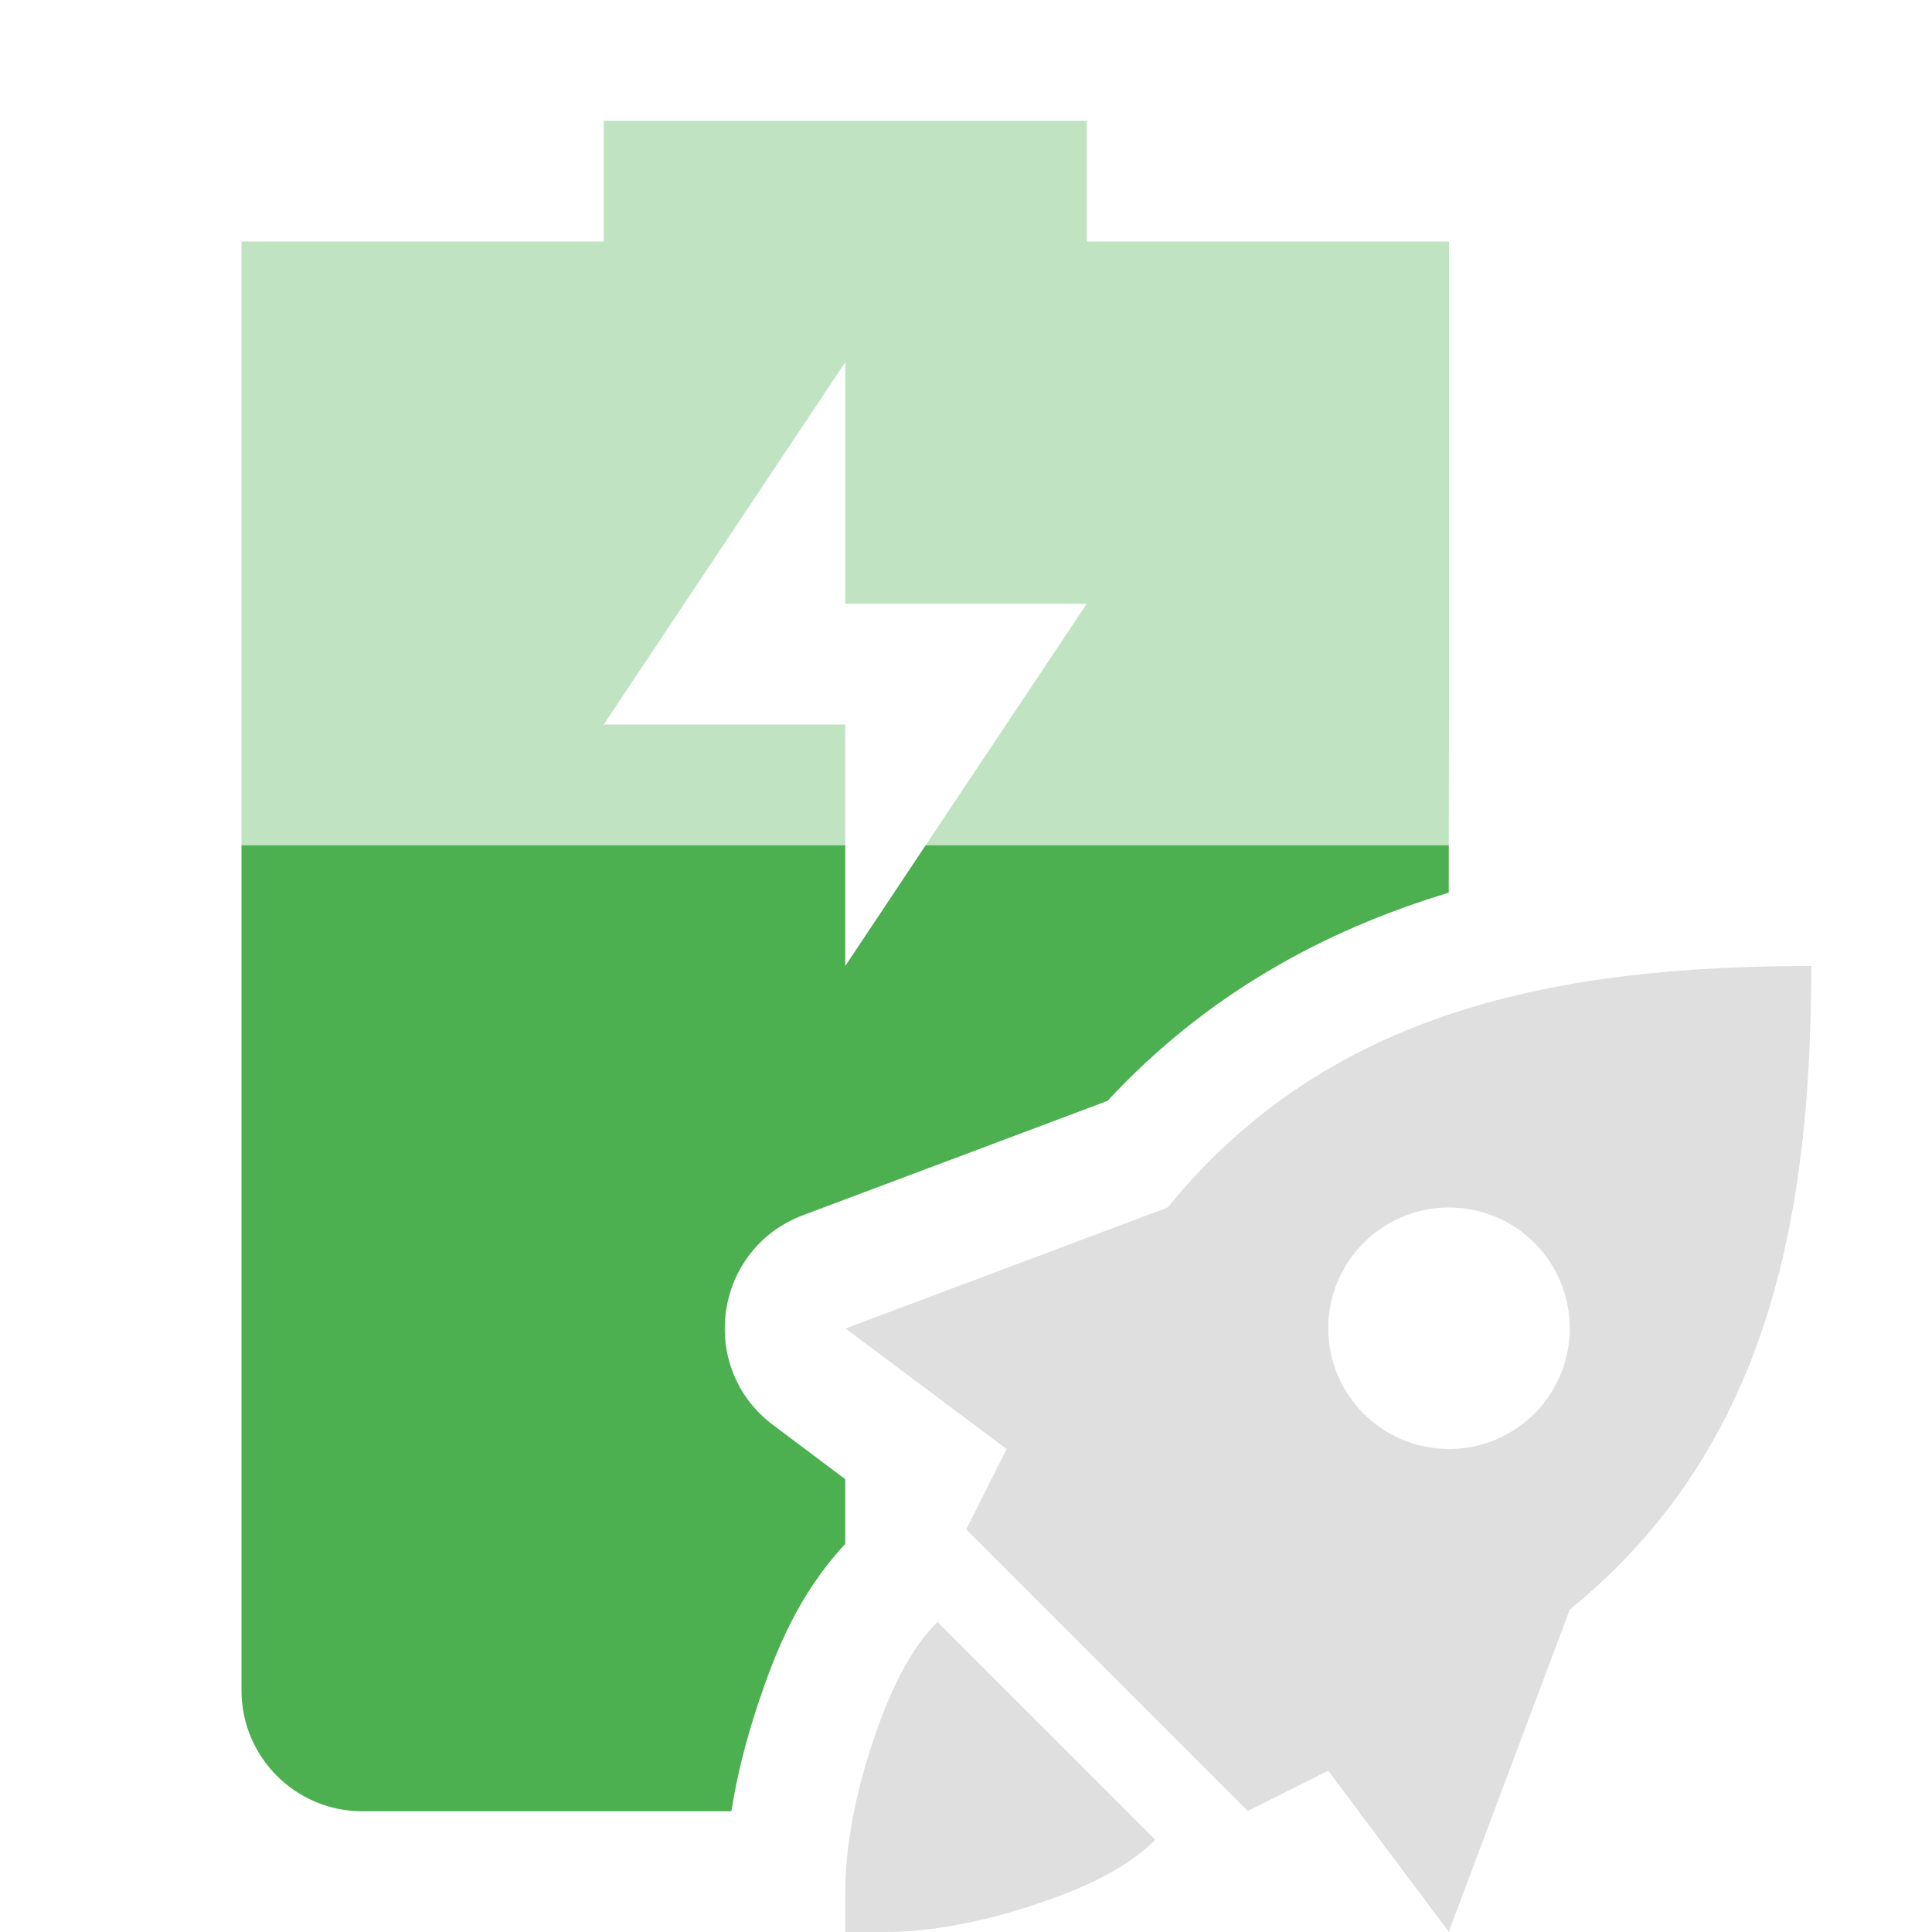
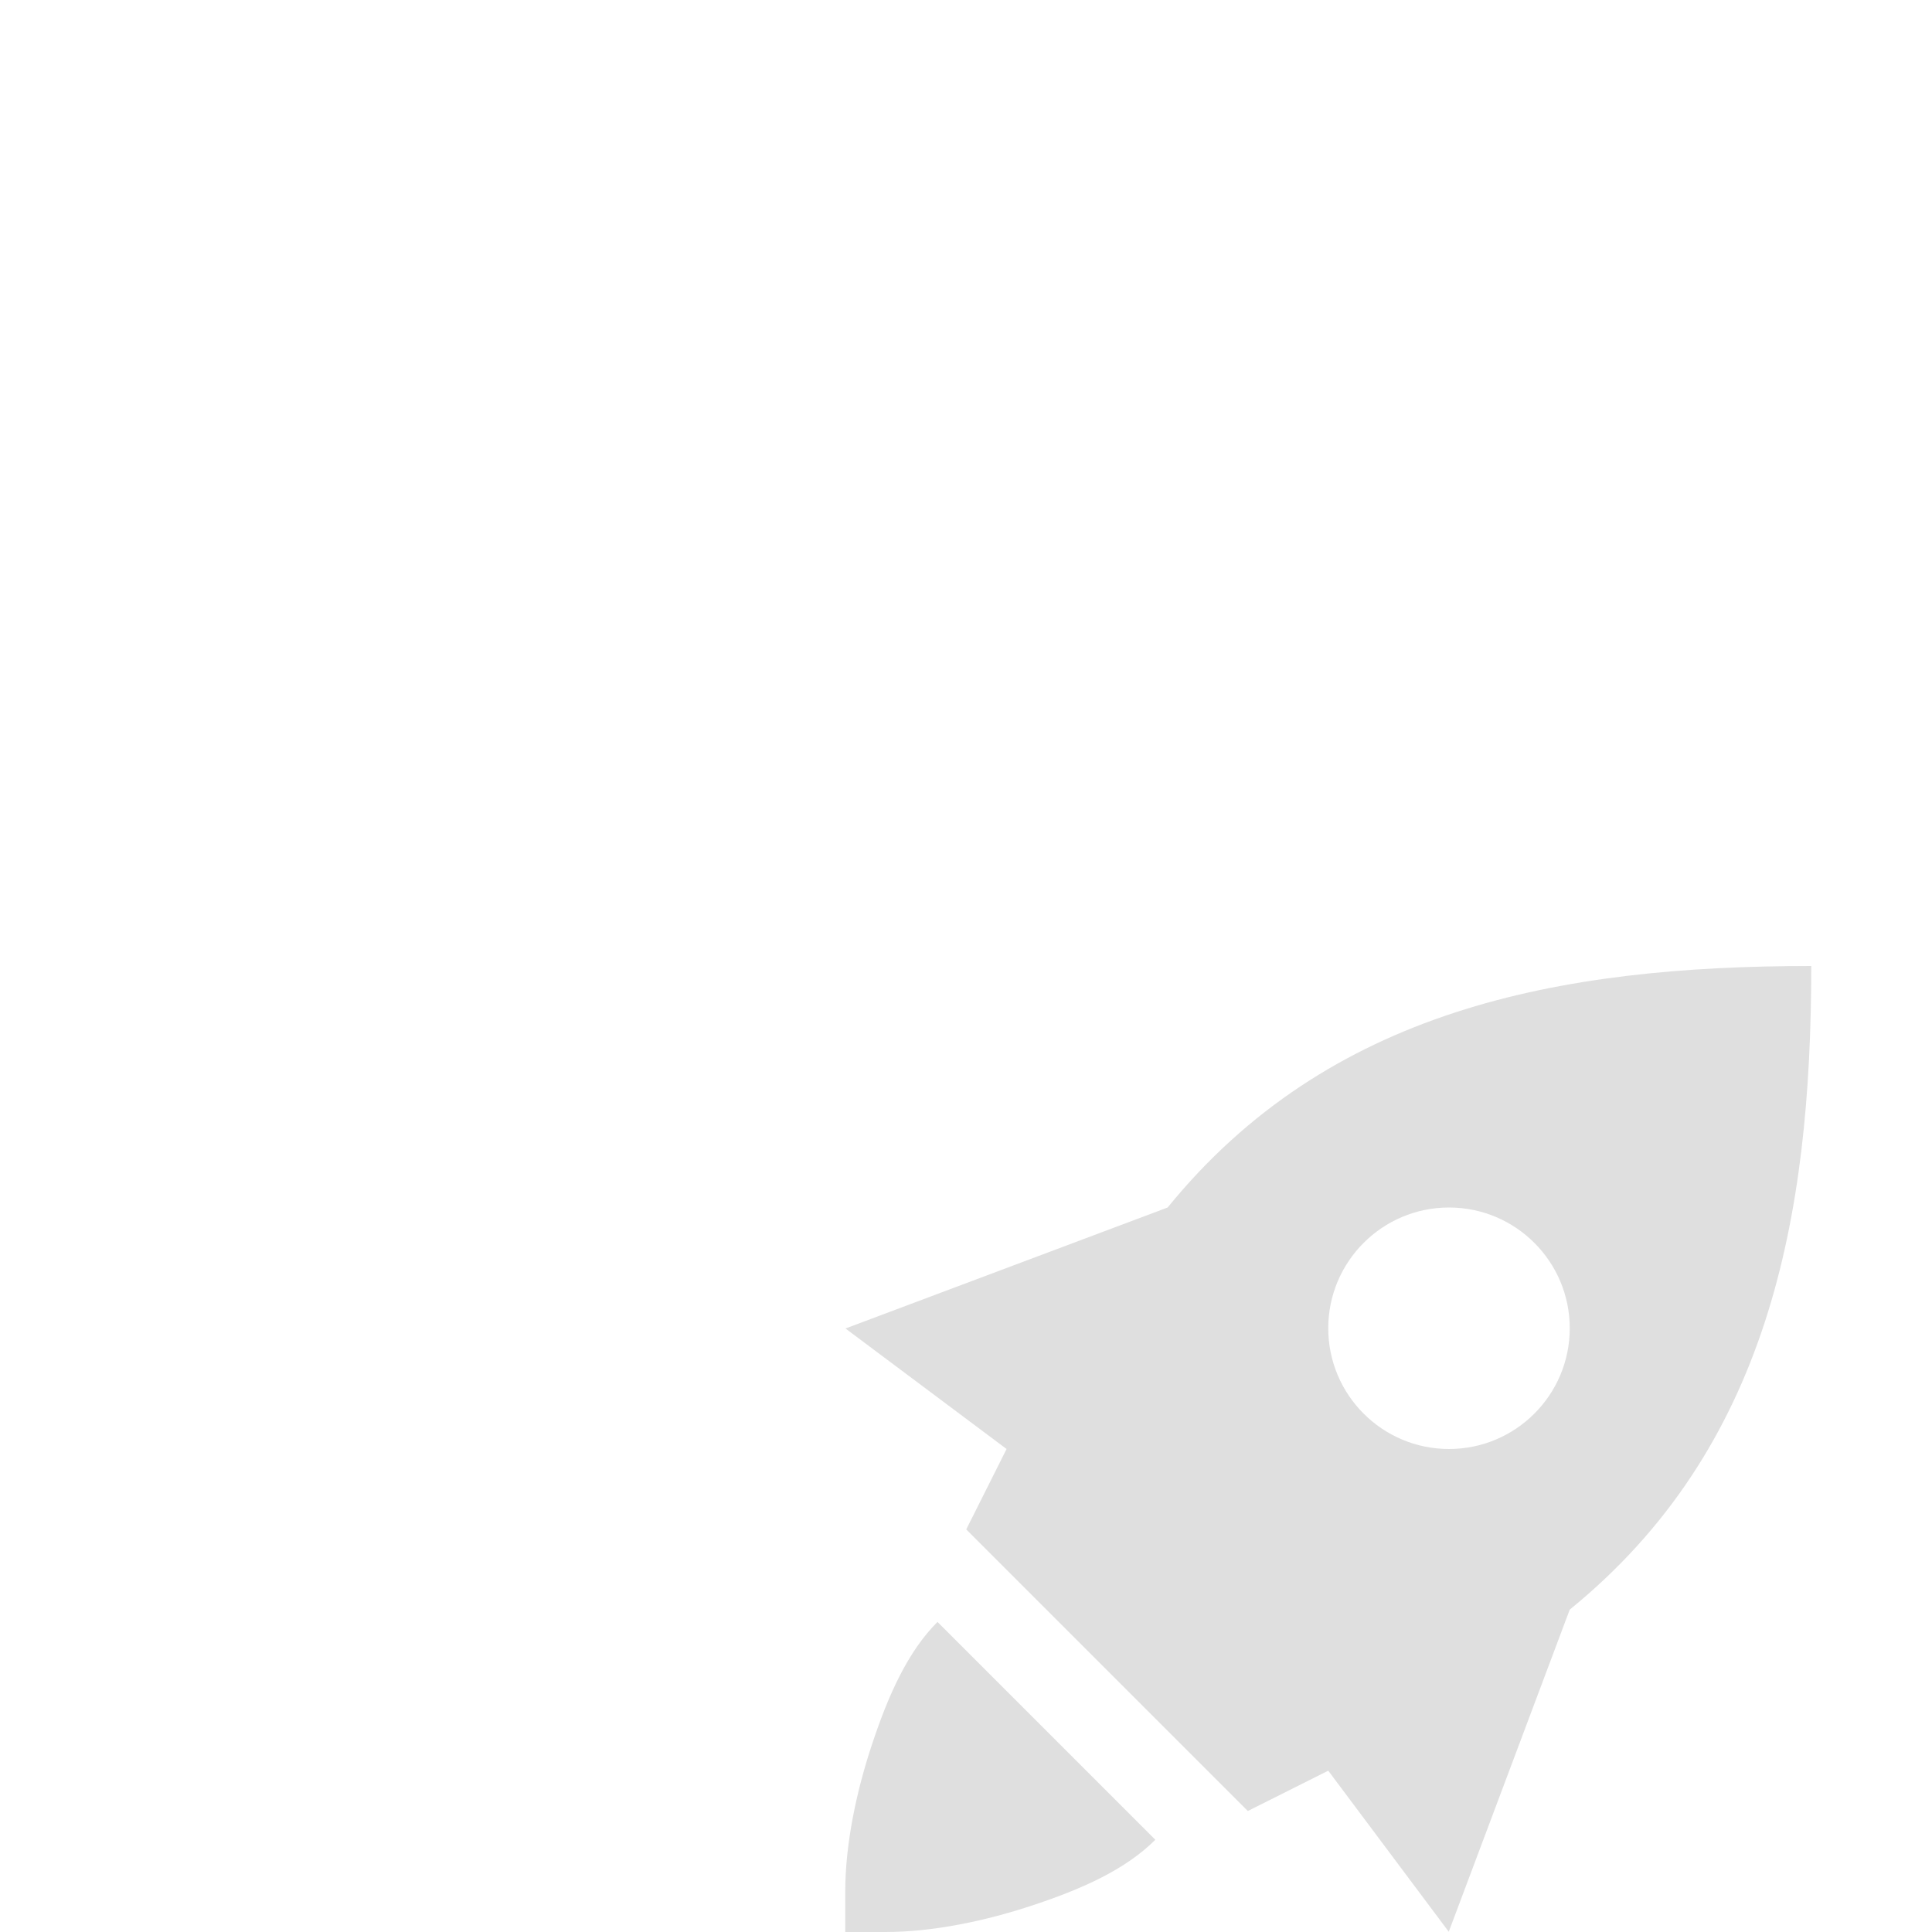
<svg xmlns="http://www.w3.org/2000/svg" width="16" height="16" version="1.1">
  <defs>
    <style id="current-color-scheme" type="text/css">
   .ColorScheme-Text { color:#dfdfdf; } .ColorScheme-Highlight { color:#4285f4; } .ColorScheme-NeutralText { color:#ff9800; } .ColorScheme-PositiveText { color:#4caf50; } .ColorScheme-NegativeText { color:#f44336; }
  </style>
  </defs>
-   <path style="opacity:0.35;fill:currentColor" class="ColorScheme-PositiveText success" d="M 5,1 V 2 H 2 V 7 H 7 V 6 H 5 L 7,3 V 5 H 9 L 7.666,7 h 4.332 C 11.999,6.676 12,6.357 12,6 V 2 H 9 V 1 Z" />
  <path style="fill:currentColor" class="ColorScheme-Text" d="M 15,8 C 12.904,8 11.003,8.361 9.67,10 L 7.002,11.002 8.336,12 8.002,12.666 9.168,13.832 10.334,14.998 11,14.664 11.998,15.998 13,13.33 C 14.639,11.997 15,10.096 15,8 Z m -3,2 c 0.552,0 1,0.448 1,1 0,0.552 -0.448,1 -1,1 -0.552,0 -1,-0.448 -1,-1 0,-0.552 0.448,-1 1,-1 z M 7.764,13.432 C 7.519,13.677 7.359,14.033 7.225,14.436 7.09,14.839 7,15.277 7,15.666 V 16 h 0.334 c 0.389,0 0.827,-0.09 1.23,-0.225 0.403,-0.134 0.759,-0.294 1.004,-0.539 z" />
-   <path style="fill:currentColor" class="ColorScheme-PositiveText success" d="m 2,7 v 7 c 0,0.55 0.446,1 1,1 H 6.057 C 6.105,14.695 6.182,14.4 6.275,14.119 6.422,13.68 6.608,13.206 7,12.787 V 12.25 L 6.402,11.801 C 5.771,11.327 5.911,10.342 6.65,10.064 L 9.172,9.117 C 9.985,8.241 10.958,7.706 11.998,7.393 11.998,7.267 11.998,7.127 11.998,7 H 7.666 L 7,8 V 7 Z" />
</svg>